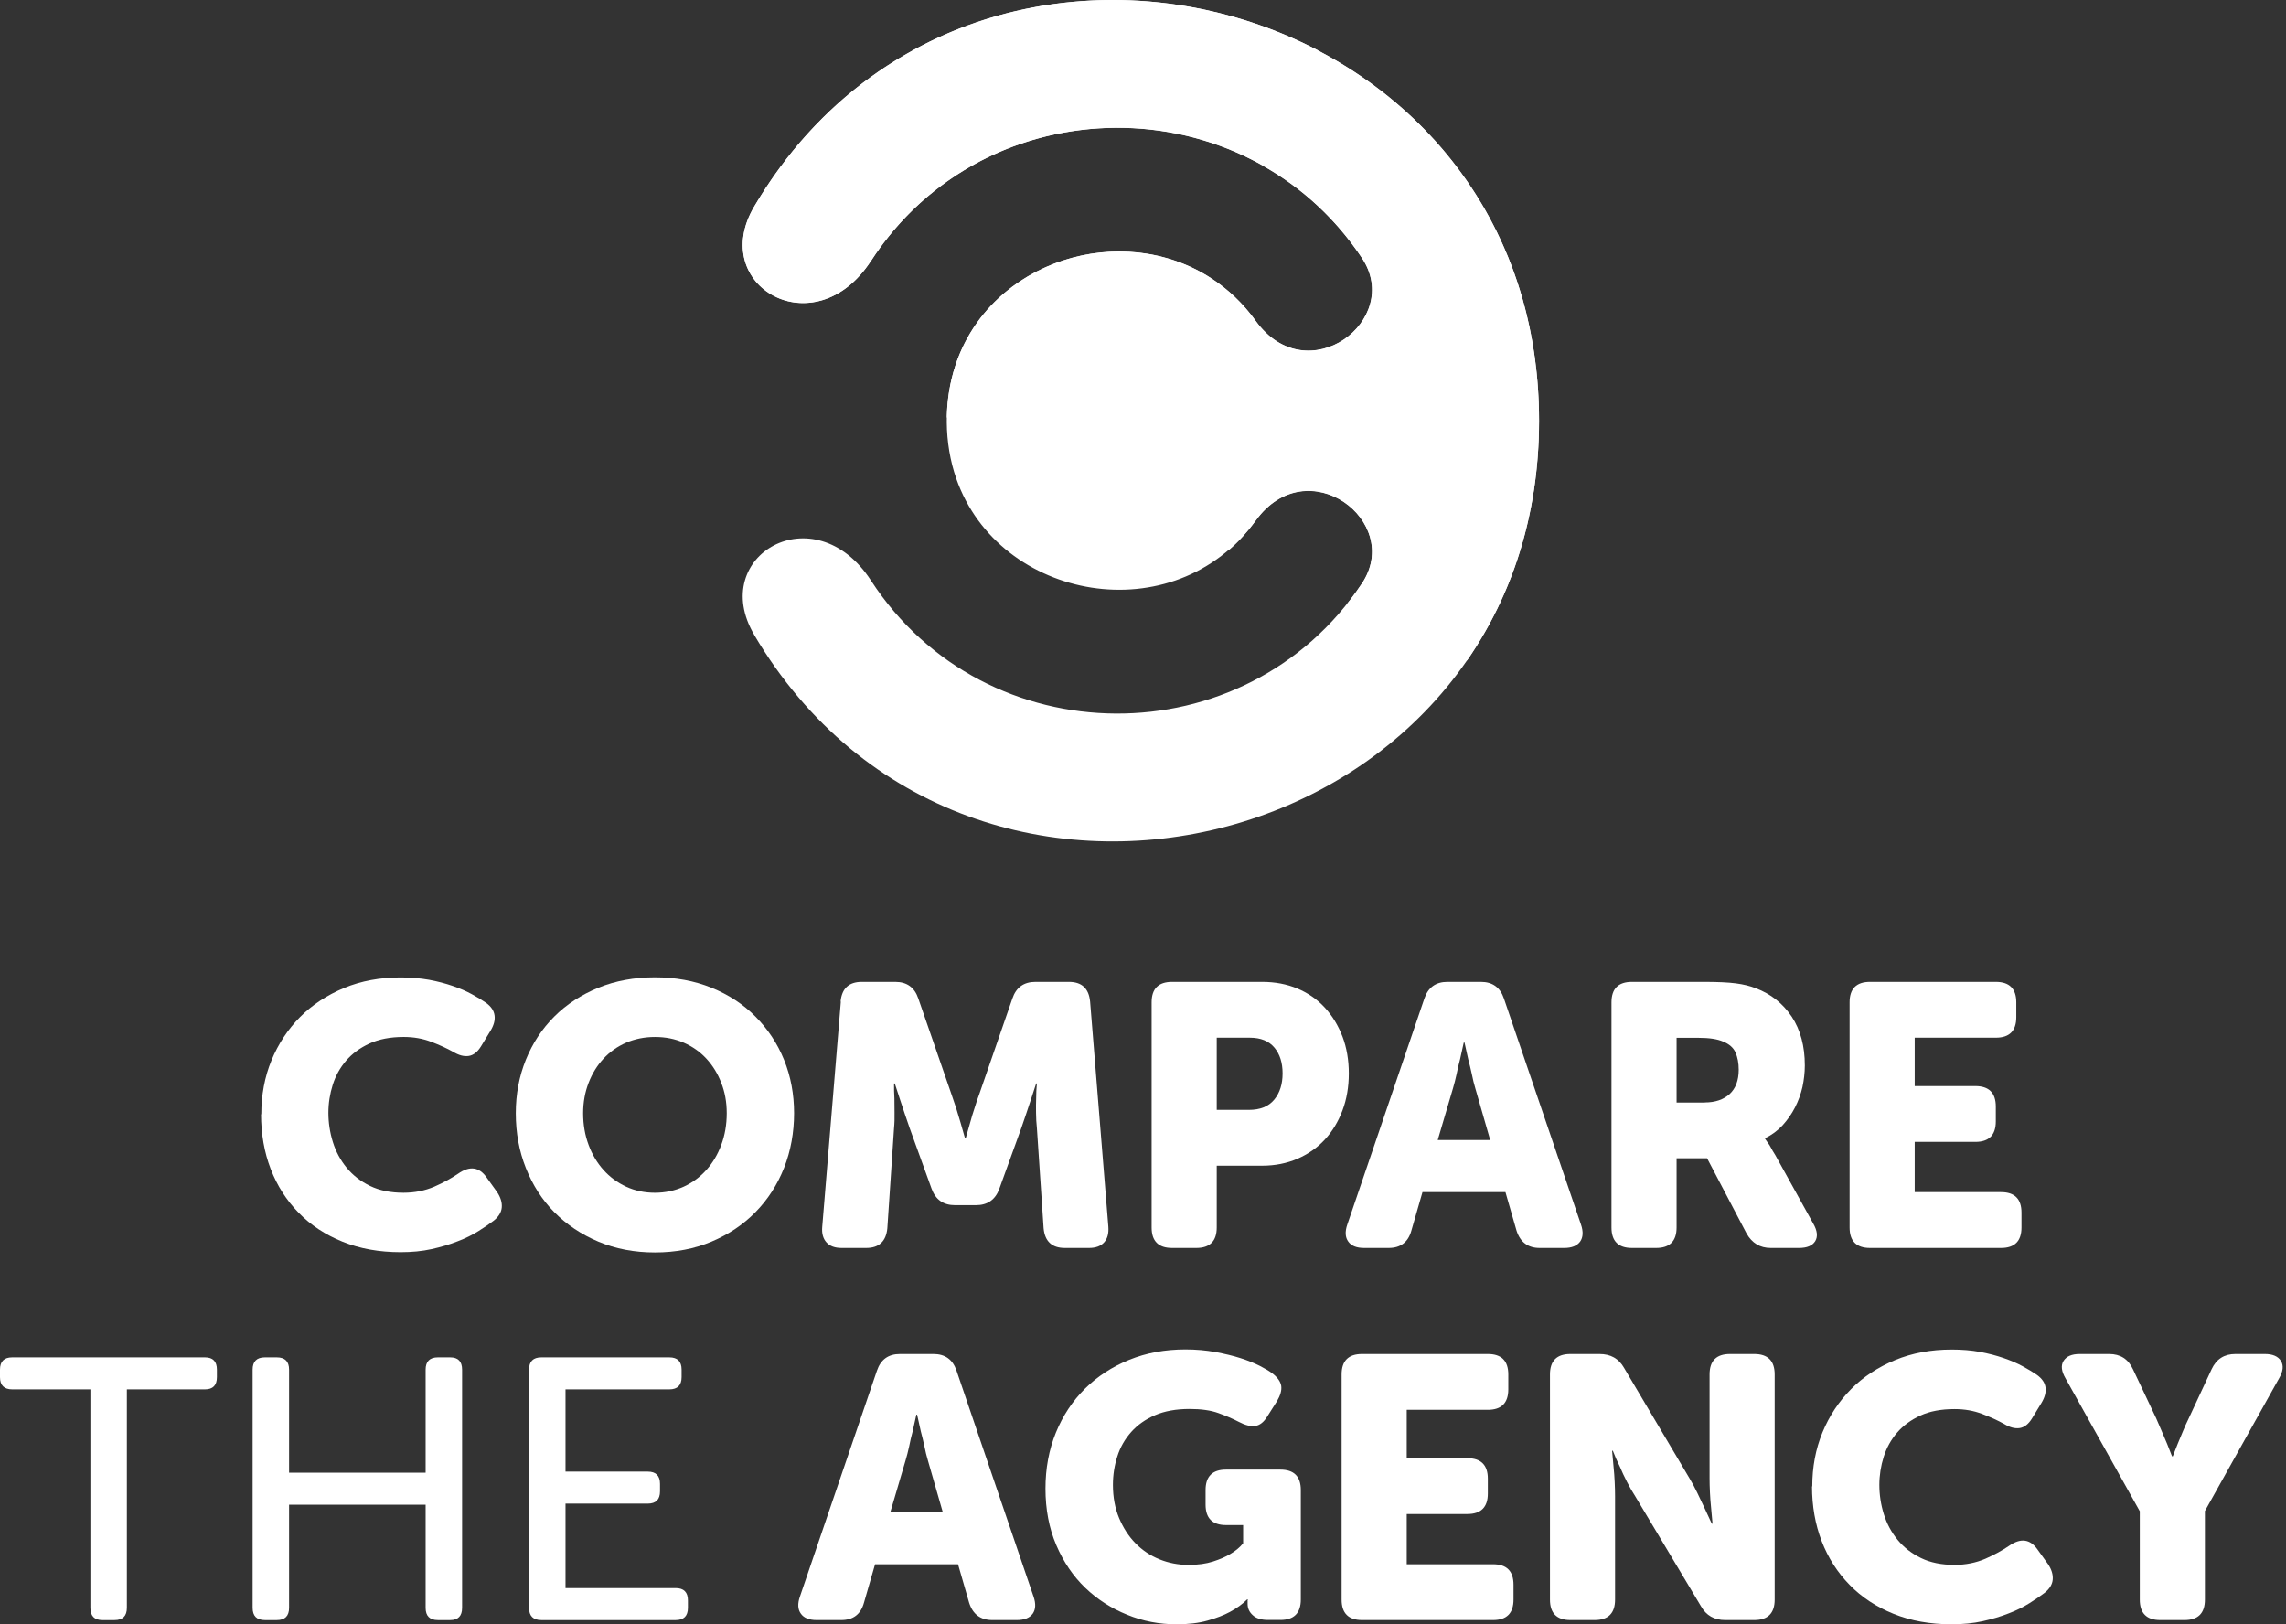
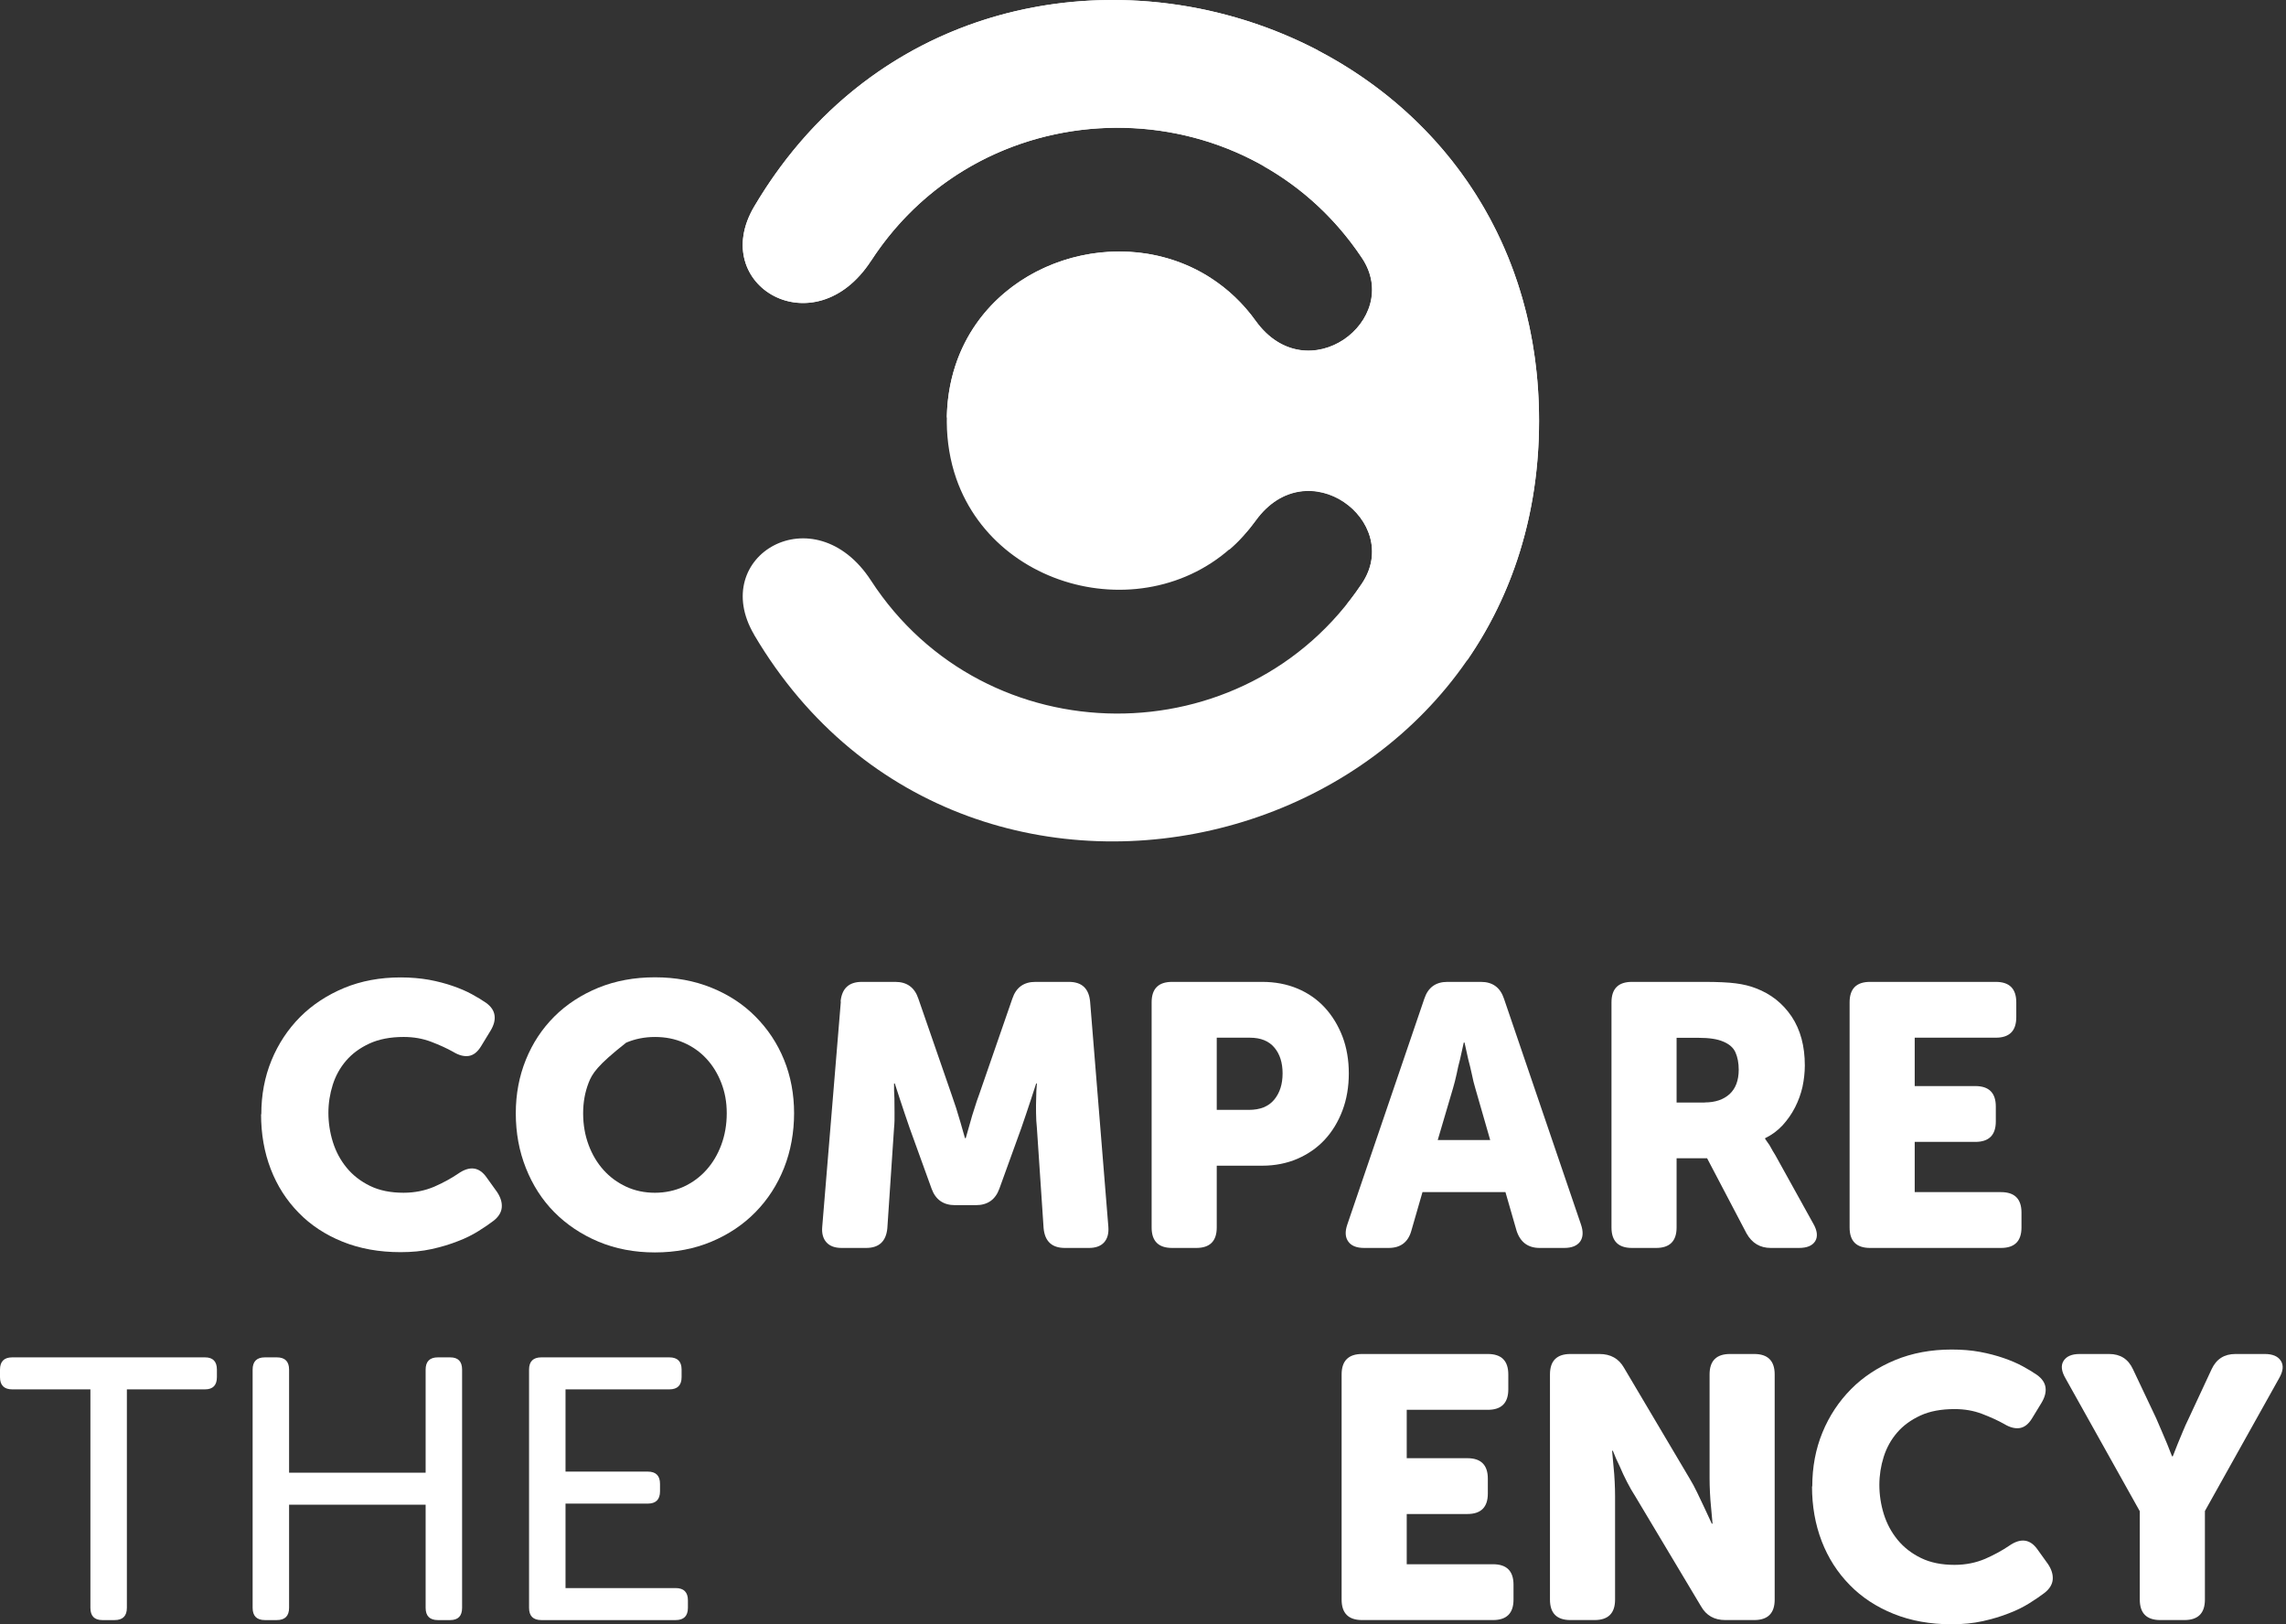
<svg xmlns="http://www.w3.org/2000/svg" width="190" height="135" viewBox="0 0 190 135" fill="none">
  <rect x="0" y="0" width="190" height="135" fill="#333333" stroke="none" />
  <path fill-rule="evenodd" clip-rule="evenodd" d="M62.681 52.753C58.816 46.196 67.69 41.021 72.391 48.248C81.905 62.897 103.52 63.01 113.199 48.485C116.641 43.32 108.663 37.309 104.365 43.258C97.603 52.608 83.038 49.949 79.482 39.784C78.452 36.835 78.431 33.361 79.4 30.392C82.801 20.021 97.552 17.247 104.365 26.67C108.663 32.619 116.631 26.598 113.199 21.443C103.52 6.918 81.905 7.031 72.391 21.68C67.69 28.907 58.816 23.732 62.681 17.175C80.596 -13.185 127.918 -0.835 127.918 34.969C127.918 70.773 80.596 83.113 62.681 52.763" fill="white" />
  <path fill-rule="evenodd" clip-rule="evenodd" d="M72.391 21.679C67.69 28.906 58.816 23.731 62.681 17.174C73.298 -0.805 94.222 -3.805 109.529 4.174L105.045 13.803C94.336 7.71 79.75 10.36 72.401 21.679" fill="white" />
  <path fill-rule="evenodd" clip-rule="evenodd" d="M92.336 41.062L100.696 23.145C102.066 24.041 103.324 25.206 104.375 26.681C108.674 32.629 116.641 26.608 113.209 21.454C111.013 18.155 108.199 15.608 105.045 13.825L109.529 4.196C120.064 9.691 127.918 20.392 127.918 34.98C127.918 42.804 125.661 49.505 121.94 54.887L111.941 50.227C112.374 49.681 112.797 49.103 113.199 48.505C116.641 43.34 108.663 37.33 104.365 43.279C103.705 44.186 102.973 44.99 102.18 45.681L92.326 41.083L92.336 41.062Z" fill="white" />
  <path fill-rule="evenodd" clip-rule="evenodd" d="M100.685 23.134L92.326 41.051L78.699 34.69C78.72 33.216 78.957 31.742 79.41 30.381C82.276 21.628 93.243 18.278 100.685 23.134Z" fill="white" />
  <path d="M21.718 92.618C21.718 91.009 21.996 89.514 22.563 88.133C23.13 86.752 23.924 85.556 24.944 84.525C25.965 83.504 27.192 82.7 28.604 82.112C30.026 81.525 31.593 81.236 33.304 81.236C34.149 81.236 34.932 81.308 35.654 81.432C36.376 81.566 37.035 81.741 37.633 81.948C38.231 82.154 38.757 82.38 39.21 82.628C39.664 82.875 40.055 83.112 40.385 83.339C40.818 83.649 41.055 83.999 41.107 84.412C41.158 84.814 41.035 85.236 40.756 85.69L39.983 86.958C39.695 87.432 39.355 87.7 38.963 87.762C38.571 87.824 38.138 87.71 37.664 87.422C37.149 87.133 36.541 86.855 35.84 86.587C35.139 86.319 34.376 86.185 33.551 86.185C32.438 86.185 31.49 86.37 30.706 86.731C29.923 87.092 29.274 87.566 28.769 88.154C28.264 88.741 27.892 89.412 27.655 90.164C27.418 90.917 27.295 91.69 27.295 92.494C27.295 93.298 27.418 94.123 27.666 94.917C27.913 95.71 28.294 96.422 28.81 97.051C29.325 97.68 29.975 98.185 30.758 98.566C31.541 98.948 32.469 99.133 33.541 99.133C34.469 99.133 35.324 98.958 36.097 98.628C36.87 98.288 37.52 97.927 38.066 97.556C39.035 96.875 39.829 96.978 40.447 97.865L41.313 99.071C41.602 99.504 41.736 99.927 41.705 100.339C41.674 100.752 41.447 101.123 41.035 101.453C40.684 101.721 40.262 102.009 39.767 102.319C39.272 102.628 38.705 102.917 38.045 103.164C37.396 103.422 36.675 103.638 35.881 103.814C35.087 103.989 34.232 104.071 33.294 104.071C31.521 104.071 29.913 103.783 28.48 103.205C27.047 102.628 25.821 101.824 24.821 100.793C23.811 99.762 23.038 98.556 22.502 97.164C21.965 95.772 21.698 94.246 21.698 92.607L21.718 92.618Z" fill="white" />
-   <path d="M42.87 92.526C42.87 90.938 43.148 89.464 43.705 88.082C44.261 86.711 45.044 85.516 46.065 84.495C47.086 83.474 48.312 82.68 49.734 82.093C51.157 81.516 52.724 81.227 54.435 81.227C56.146 81.227 57.713 81.516 59.135 82.093C60.558 82.67 61.774 83.464 62.794 84.495C63.815 85.526 64.609 86.711 65.165 88.082C65.722 89.454 66 90.938 66 92.526C66 94.113 65.722 95.67 65.165 97.072C64.609 98.474 63.815 99.701 62.794 100.742C61.774 101.783 60.558 102.598 59.135 103.196C57.713 103.794 56.146 104.093 54.435 104.093C52.724 104.093 51.157 103.794 49.734 103.196C48.312 102.598 47.086 101.773 46.065 100.742C45.044 99.711 44.261 98.474 43.705 97.072C43.148 95.67 42.87 94.155 42.87 92.526ZM48.467 92.526C48.467 93.474 48.621 94.35 48.92 95.155C49.219 95.959 49.632 96.65 50.157 97.237C50.683 97.825 51.312 98.289 52.043 98.629C52.775 98.969 53.579 99.134 54.435 99.134C55.29 99.134 56.094 98.959 56.826 98.629C57.558 98.289 58.187 97.825 58.712 97.237C59.238 96.65 59.651 95.959 59.949 95.155C60.248 94.35 60.403 93.474 60.403 92.526C60.403 91.577 60.248 90.773 59.949 90C59.651 89.227 59.238 88.557 58.712 87.99C58.187 87.423 57.558 86.979 56.826 86.66C56.094 86.34 55.301 86.186 54.435 86.186C53.569 86.186 52.765 86.35 52.043 86.66C51.312 86.979 50.683 87.423 50.157 87.99C49.632 88.557 49.219 89.227 48.92 90C48.621 90.773 48.467 91.619 48.467 92.526Z" fill="white" />
+   <path d="M42.87 92.526C42.87 90.938 43.148 89.464 43.705 88.082C44.261 86.711 45.044 85.516 46.065 84.495C47.086 83.474 48.312 82.68 49.734 82.093C51.157 81.516 52.724 81.227 54.435 81.227C56.146 81.227 57.713 81.516 59.135 82.093C60.558 82.67 61.774 83.464 62.794 84.495C63.815 85.526 64.609 86.711 65.165 88.082C65.722 89.454 66 90.938 66 92.526C66 94.113 65.722 95.67 65.165 97.072C64.609 98.474 63.815 99.701 62.794 100.742C61.774 101.783 60.558 102.598 59.135 103.196C57.713 103.794 56.146 104.093 54.435 104.093C52.724 104.093 51.157 103.794 49.734 103.196C48.312 102.598 47.086 101.773 46.065 100.742C45.044 99.711 44.261 98.474 43.705 97.072C43.148 95.67 42.87 94.155 42.87 92.526ZM48.467 92.526C48.467 93.474 48.621 94.35 48.92 95.155C49.219 95.959 49.632 96.65 50.157 97.237C50.683 97.825 51.312 98.289 52.043 98.629C52.775 98.969 53.579 99.134 54.435 99.134C55.29 99.134 56.094 98.959 56.826 98.629C57.558 98.289 58.187 97.825 58.712 97.237C59.238 96.65 59.651 95.959 59.949 95.155C60.248 94.35 60.403 93.474 60.403 92.526C60.403 91.577 60.248 90.773 59.949 90C59.651 89.227 59.238 88.557 58.712 87.99C58.187 87.423 57.558 86.979 56.826 86.66C56.094 86.34 55.301 86.186 54.435 86.186C53.569 86.186 52.765 86.35 52.043 86.66C49.632 88.557 49.219 89.227 48.92 90C48.621 90.773 48.467 91.619 48.467 92.526Z" fill="white" />
  <path d="M69.865 83.246C69.968 82.153 70.556 81.607 71.628 81.607H74.411C75.38 81.607 76.019 82.071 76.328 82.999L79.08 90.947C79.204 91.297 79.328 91.679 79.472 92.102C79.606 92.524 79.719 92.916 79.833 93.297C79.957 93.731 80.08 94.163 80.204 94.597H80.266C80.389 94.163 80.513 93.731 80.637 93.297C80.74 92.926 80.853 92.524 80.998 92.102C81.132 91.679 81.255 91.287 81.389 90.947L84.141 82.999C84.451 82.071 85.09 81.607 86.059 81.607H88.842C89.914 81.607 90.501 82.153 90.604 83.246L92.12 101.957C92.161 102.514 92.047 102.947 91.769 103.256C91.491 103.566 91.068 103.72 90.512 103.72H88.502C87.43 103.72 86.842 103.174 86.739 102.081L86.182 93.761C86.141 93.349 86.11 92.926 86.11 92.483C86.1 92.04 86.11 91.638 86.121 91.287C86.121 90.875 86.141 90.463 86.182 90.05H86.121C85.976 90.504 85.832 90.947 85.688 91.38C85.564 91.751 85.43 92.153 85.286 92.586C85.141 93.019 85.007 93.411 84.884 93.761L83.059 98.803C82.729 99.71 82.08 100.164 81.111 100.164H79.379C78.41 100.164 77.761 99.71 77.431 98.803L75.607 93.761C75.483 93.411 75.349 93.019 75.205 92.586C75.06 92.153 74.926 91.751 74.803 91.38C74.658 90.947 74.514 90.504 74.37 90.05H74.308C74.308 90.463 74.308 90.875 74.339 91.287C74.339 91.638 74.339 92.029 74.349 92.483C74.359 92.926 74.349 93.349 74.308 93.761L73.751 102.081C73.648 103.174 73.061 103.72 71.989 103.72H69.948C69.391 103.72 68.969 103.566 68.69 103.256C68.412 102.947 68.288 102.514 68.34 101.957L69.886 83.246H69.865Z" fill="white" />
  <path d="M95.717 83.308C95.717 82.174 96.284 81.607 97.418 81.607H104.901C105.973 81.607 106.952 81.792 107.839 82.163C108.725 82.535 109.478 83.06 110.107 83.741C110.735 84.421 111.22 85.225 111.581 86.153C111.931 87.081 112.106 88.102 112.106 89.215C112.106 90.329 111.931 91.359 111.581 92.287C111.23 93.225 110.735 94.04 110.107 94.72C109.478 95.401 108.715 95.926 107.839 96.308C106.952 96.689 105.973 96.885 104.901 96.885H101.129V102.019C101.129 103.153 100.562 103.72 99.428 103.72H97.418C96.284 103.72 95.717 103.153 95.717 102.019V83.308ZM103.788 92.246C104.736 92.246 105.437 91.968 105.911 91.39C106.375 90.823 106.602 90.102 106.602 89.215C106.602 88.329 106.375 87.607 105.922 87.071C105.468 86.524 104.788 86.246 103.881 86.246H101.129V92.246H103.788Z" fill="white" />
  <path d="M118.384 82.999C118.693 82.071 119.332 81.607 120.301 81.607H123.084C124.053 81.607 124.692 82.071 125.001 82.999L131.402 101.772C131.608 102.37 131.577 102.844 131.33 103.194C131.072 103.545 130.629 103.72 130.011 103.72H127.97C127.001 103.72 126.362 103.246 126.052 102.298L125.125 99.081H118.229L117.301 102.298C117.033 103.246 116.404 103.72 115.415 103.72H113.374C112.756 103.72 112.312 103.545 112.065 103.194C111.807 102.844 111.776 102.37 111.982 101.772L118.384 82.999ZM123.857 94.751L122.62 90.452C122.517 90.102 122.414 89.71 122.331 89.277C122.239 88.844 122.136 88.431 122.032 88.04C121.929 87.586 121.826 87.122 121.723 86.648H121.661C121.558 87.122 121.455 87.586 121.352 88.04C121.249 88.431 121.146 88.844 121.064 89.277C120.971 89.71 120.868 90.102 120.765 90.452L119.497 94.751H123.857Z" fill="white" />
  <path d="M133.938 83.308C133.938 82.174 134.505 81.607 135.639 81.607H141.638C142.771 81.607 143.648 81.648 144.276 81.731C144.905 81.813 145.451 81.947 145.926 82.133C147.183 82.607 148.173 83.39 148.915 84.493C149.647 85.597 150.007 86.947 150.007 88.555C150.007 89.153 149.935 89.751 149.812 90.339C149.678 90.926 149.471 91.493 149.193 92.04C148.915 92.586 148.564 93.081 148.162 93.524C147.75 93.968 147.266 94.329 146.709 94.597V94.658C146.771 94.741 146.843 94.844 146.925 94.968C147.008 95.071 147.101 95.215 147.193 95.39C147.286 95.566 147.4 95.772 147.544 95.988L150.698 101.679C151.048 102.277 151.1 102.772 150.873 103.153C150.636 103.535 150.183 103.72 149.523 103.72H147.173C146.286 103.72 145.616 103.318 145.163 102.514L141.885 96.267H139.349V102.019C139.349 103.153 138.782 103.72 137.648 103.72H135.639C134.505 103.72 133.938 103.153 133.938 102.019V83.308ZM141.699 91.627C142.565 91.627 143.246 91.39 143.751 90.937C144.256 90.473 144.513 89.792 144.513 88.906C144.513 88.349 144.421 87.875 144.245 87.473C144.07 87.071 143.72 86.772 143.215 86.566C142.74 86.359 142.06 86.256 141.174 86.256H139.349V91.638H141.699V91.627Z" fill="white" />
  <path d="M153.729 83.308C153.729 82.174 154.295 81.607 155.429 81.607H165.881C167.015 81.607 167.582 82.174 167.582 83.308V84.545C167.582 85.679 167.015 86.246 165.881 86.246H159.14V90.267H164.18C165.314 90.267 165.881 90.834 165.881 91.968V93.205C165.881 94.339 165.314 94.906 164.18 94.906H159.14V99.081H166.314C167.448 99.081 168.015 99.648 168.015 100.782V102.019C168.015 103.153 167.448 103.72 166.314 103.72H155.429C154.295 103.72 153.729 103.153 153.729 102.019V83.308Z" fill="white" />
  <path d="M7.514 115.475H1.02C0.34 115.475 0 115.135 0 114.454V113.836C0 113.155 0.34 112.815 1.02 112.815H17.039C17.698 112.815 18.028 113.155 18.028 113.836V114.454C18.028 115.135 17.698 115.475 17.039 115.475H10.545V133.629C10.545 134.31 10.205 134.65 9.524 134.65H8.504C7.844 134.65 7.514 134.31 7.514 133.629V115.475Z" fill="white" />
  <path d="M20.997 113.836C20.997 113.155 21.337 112.815 22.017 112.815H23.007C23.687 112.815 24.027 113.155 24.027 113.836V122.403H35.376V113.836C35.376 113.155 35.716 112.815 36.397 112.815H37.417C38.077 112.815 38.407 113.155 38.407 113.836V133.629C38.407 134.31 38.077 134.65 37.417 134.65H36.397C35.716 134.65 35.376 134.31 35.376 133.629V125.062H24.027V133.629C24.027 134.31 23.687 134.65 23.007 134.65H22.017C21.337 134.65 20.997 134.31 20.997 133.629V113.836Z" fill="white" />
  <path d="M43.972 113.836C43.972 113.155 44.313 112.815 44.993 112.815H55.63C56.311 112.815 56.651 113.155 56.651 113.836V114.454C56.651 115.135 56.311 115.475 55.63 115.475H47.003V122.31H53.837C54.517 122.31 54.857 122.65 54.857 123.33V123.949C54.857 124.629 54.517 124.97 53.837 124.97H47.003V131.99H56.156C56.836 131.99 57.176 132.33 57.176 133.011V133.629C57.176 134.31 56.836 134.65 56.156 134.65H44.993C44.313 134.65 43.972 134.31 43.972 133.629V113.836Z" fill="white" />
-   <path d="M72.885 113.927C73.195 112.999 73.834 112.535 74.803 112.535H77.586C78.555 112.535 79.194 112.999 79.503 113.927L85.904 132.7C86.11 133.298 86.079 133.772 85.832 134.122C85.574 134.473 85.131 134.648 84.513 134.648H82.472C81.503 134.648 80.864 134.174 80.554 133.225L79.627 130.009H72.731L71.803 133.225C71.535 134.174 70.906 134.648 69.917 134.648H67.876C67.257 134.648 66.814 134.473 66.567 134.122C66.309 133.772 66.278 133.298 66.484 132.7L72.885 113.927ZM78.359 125.679L77.122 121.38C77.019 121.03 76.916 120.638 76.833 120.205C76.74 119.772 76.638 119.36 76.534 118.968C76.431 118.514 76.328 118.05 76.225 117.576H76.163C76.06 118.05 75.957 118.514 75.854 118.968C75.751 119.36 75.648 119.772 75.566 120.205C75.473 120.638 75.37 121.03 75.266 121.38L73.999 125.679H78.359Z" fill="white" />
-   <path d="M86.894 123.732C86.894 122.041 87.182 120.495 87.759 119.072C88.337 117.66 89.141 116.443 90.171 115.422C91.202 114.402 92.429 113.598 93.851 113.02C95.274 112.443 96.83 112.154 98.521 112.154C99.407 112.154 100.242 112.227 101.015 112.371C101.788 112.515 102.489 112.68 103.097 112.876C103.716 113.072 104.241 113.288 104.695 113.515C105.138 113.742 105.468 113.938 105.695 114.103C106.169 114.453 106.427 114.814 106.488 115.185C106.54 115.556 106.416 115.979 106.138 116.453L105.334 117.721C105.045 118.196 104.705 118.464 104.324 118.515C103.942 118.567 103.489 118.453 102.984 118.185C102.468 117.917 101.891 117.67 101.262 117.443C100.634 117.216 99.83 117.103 98.871 117.103C97.758 117.103 96.799 117.278 96.005 117.618C95.212 117.959 94.552 118.422 94.026 119.01C93.501 119.598 93.109 120.278 92.872 121.031C92.625 121.794 92.501 122.587 92.501 123.412C92.501 124.443 92.676 125.361 93.016 126.175C93.356 126.989 93.81 127.69 94.377 128.268C94.944 128.845 95.603 129.288 96.366 129.598C97.129 129.907 97.933 130.062 98.778 130.062C99.562 130.062 100.242 129.969 100.819 129.783C101.396 129.598 101.871 129.392 102.242 129.165C102.675 128.917 103.035 128.618 103.324 128.268V126.752H101.901C100.768 126.752 100.201 126.185 100.201 125.051V123.845C100.201 122.711 100.768 122.144 101.901 122.144H106.416C107.55 122.144 108.117 122.711 108.117 123.845V132.938C108.117 134.072 107.55 134.639 106.416 134.639H105.396C104.839 134.639 104.417 134.515 104.128 134.247C103.839 133.989 103.695 133.68 103.695 133.299V133.02C103.695 133.02 103.695 132.948 103.726 132.928H103.664C103.272 133.319 102.788 133.67 102.211 133.979C101.716 134.247 101.098 134.484 100.366 134.69C99.634 134.897 98.778 135 97.789 135C96.366 135 94.995 134.742 93.686 134.206C92.377 133.68 91.213 132.938 90.202 131.969C89.192 131 88.388 129.814 87.79 128.412C87.192 127.01 86.894 125.443 86.894 123.711V123.732Z" fill="white" />
  <path d="M111.508 114.236C111.508 113.102 112.075 112.535 113.209 112.535H123.661C124.795 112.535 125.362 113.102 125.362 114.236V115.473C125.362 116.607 124.795 117.174 123.661 117.174H116.92V121.195H121.96C123.094 121.195 123.661 121.762 123.661 122.896V124.133C123.661 125.267 123.094 125.834 121.96 125.834H116.92V130.009H124.094C125.228 130.009 125.795 130.576 125.795 131.71V132.947C125.795 134.081 125.228 134.648 124.094 134.648H113.209C112.075 134.648 111.508 134.081 111.508 132.947V114.236Z" fill="white" />
  <path d="M128.825 114.236C128.825 113.102 129.392 112.535 130.525 112.535H132.937C133.865 112.535 134.545 112.916 134.978 113.679L140.421 122.865C140.648 123.236 140.864 123.638 141.07 124.071C141.276 124.504 141.472 124.916 141.658 125.308C141.864 125.762 142.07 126.205 142.276 126.638H142.338C142.297 126.184 142.256 125.731 142.214 125.277C142.173 124.885 142.142 124.473 142.122 124.04C142.101 123.607 142.091 123.215 142.091 122.865V114.236C142.091 113.102 142.658 112.535 143.791 112.535H145.801C146.935 112.535 147.502 113.102 147.502 114.236V132.947C147.502 134.081 146.935 134.648 145.801 134.648H143.389C142.482 134.648 141.812 134.267 141.379 133.504L135.906 124.349C135.679 123.999 135.453 123.607 135.226 123.164C134.999 122.72 134.803 122.308 134.638 121.906C134.411 121.452 134.216 121.009 134.051 120.576H133.989C134.03 121.03 134.071 121.483 134.113 121.937C134.154 122.329 134.185 122.741 134.205 123.174C134.226 123.607 134.236 123.999 134.236 124.349V132.947C134.236 134.081 133.669 134.648 132.535 134.648H130.525C129.392 134.648 128.825 134.081 128.825 132.947V114.236Z" fill="white" />
  <path d="M150.626 123.546C150.626 121.937 150.904 120.443 151.471 119.061C152.038 117.68 152.832 116.484 153.852 115.453C154.873 114.422 156.099 113.628 157.511 113.04C158.934 112.453 160.501 112.164 162.212 112.164C163.057 112.164 163.84 112.226 164.562 112.36C165.283 112.494 165.943 112.669 166.541 112.876C167.139 113.082 167.664 113.309 168.118 113.556C168.571 113.803 168.963 114.04 169.293 114.267C169.726 114.577 169.963 114.927 170.015 115.329C170.066 115.731 169.942 116.164 169.664 116.618L168.891 117.886C168.602 118.36 168.262 118.628 167.871 118.69C167.479 118.752 167.046 118.638 166.572 118.35C166.056 118.061 165.448 117.783 164.747 117.515C164.046 117.247 163.284 117.113 162.459 117.113C161.346 117.113 160.398 117.288 159.614 117.649C158.831 118.01 158.181 118.484 157.676 119.071C157.171 119.659 156.8 120.329 156.563 121.082C156.326 121.834 156.202 122.618 156.202 123.422C156.202 124.226 156.326 125.051 156.573 125.845C156.821 126.638 157.202 127.35 157.718 127.979C158.233 128.607 158.882 129.113 159.666 129.494C160.449 129.876 161.377 130.061 162.449 130.061C163.376 130.061 164.232 129.886 165.005 129.556C165.778 129.216 166.427 128.855 166.974 128.484C167.943 127.803 168.736 127.906 169.355 128.793L170.221 129.999C170.509 130.432 170.643 130.855 170.612 131.267C170.581 131.68 170.355 132.051 169.942 132.381C169.592 132.649 169.169 132.937 168.675 133.247C168.18 133.556 167.613 133.845 166.953 134.092C166.304 134.35 165.582 134.566 164.789 134.741C163.995 134.917 163.139 134.999 162.201 134.999C160.428 134.999 158.82 134.711 157.388 134.133C155.955 133.556 154.728 132.752 153.728 131.721C152.718 130.69 151.945 129.484 151.409 128.092C150.873 126.7 150.605 125.174 150.605 123.535L150.626 123.546Z" fill="white" />
  <path d="M177.838 125.586L171.684 114.576C171.334 113.978 171.272 113.494 171.509 113.112C171.746 112.731 172.189 112.535 172.859 112.535H175.302C176.23 112.535 176.89 112.957 177.281 113.803L179.199 117.854C179.364 118.246 179.528 118.628 179.693 118.999C179.858 119.37 180.003 119.71 180.126 120.019C180.271 120.39 180.405 120.731 180.528 121.04H180.59C180.714 120.731 180.848 120.39 180.992 120.019C181.116 119.71 181.26 119.37 181.415 118.999C181.569 118.628 181.734 118.246 181.93 117.854L183.816 113.803C184.208 112.957 184.868 112.535 185.796 112.535H188.238C188.898 112.535 189.341 112.731 189.578 113.112C189.816 113.494 189.764 113.978 189.413 114.576L183.26 125.586V132.947C183.26 134.081 182.693 134.648 181.559 134.648H179.549C178.415 134.648 177.848 134.081 177.848 132.947V125.586H177.838Z" fill="white" />
</svg>